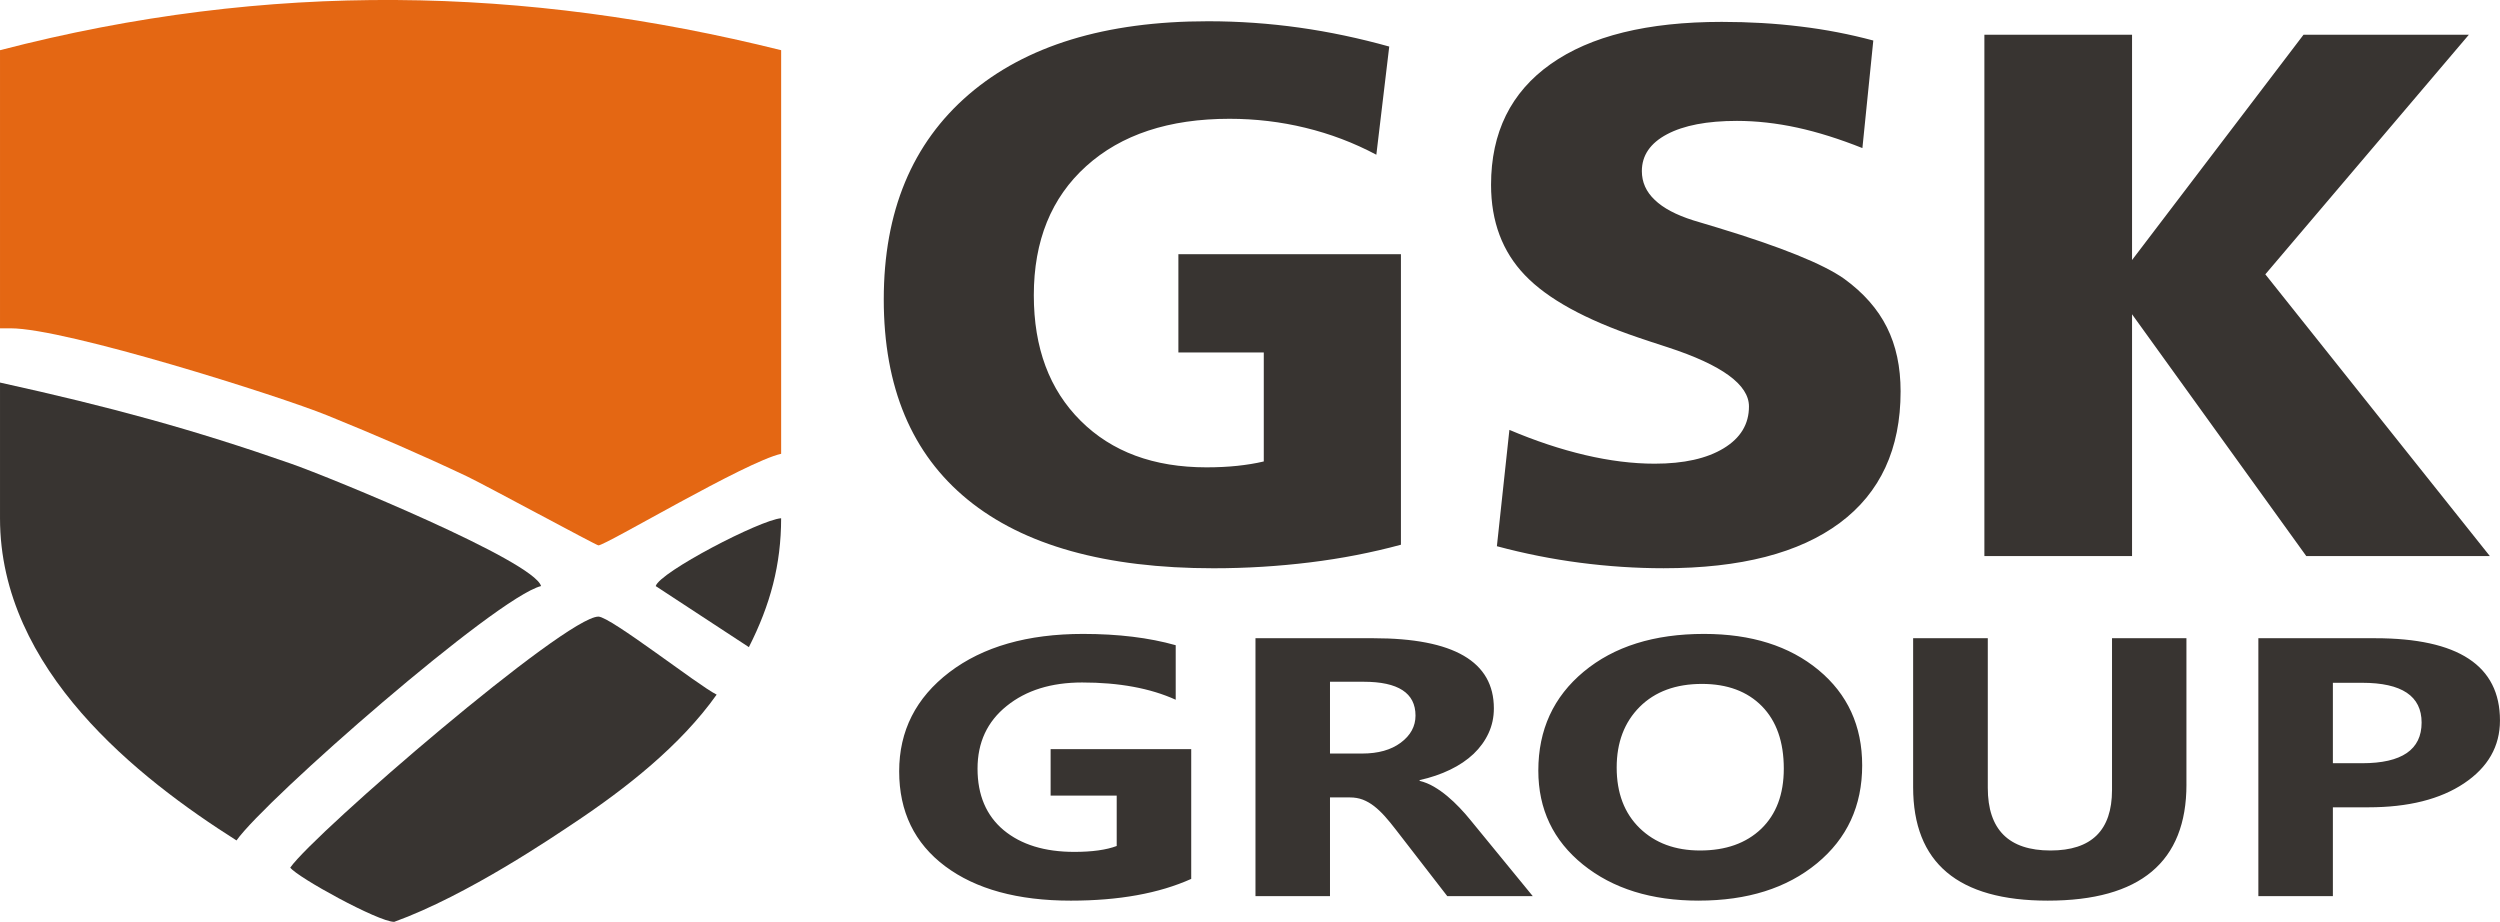
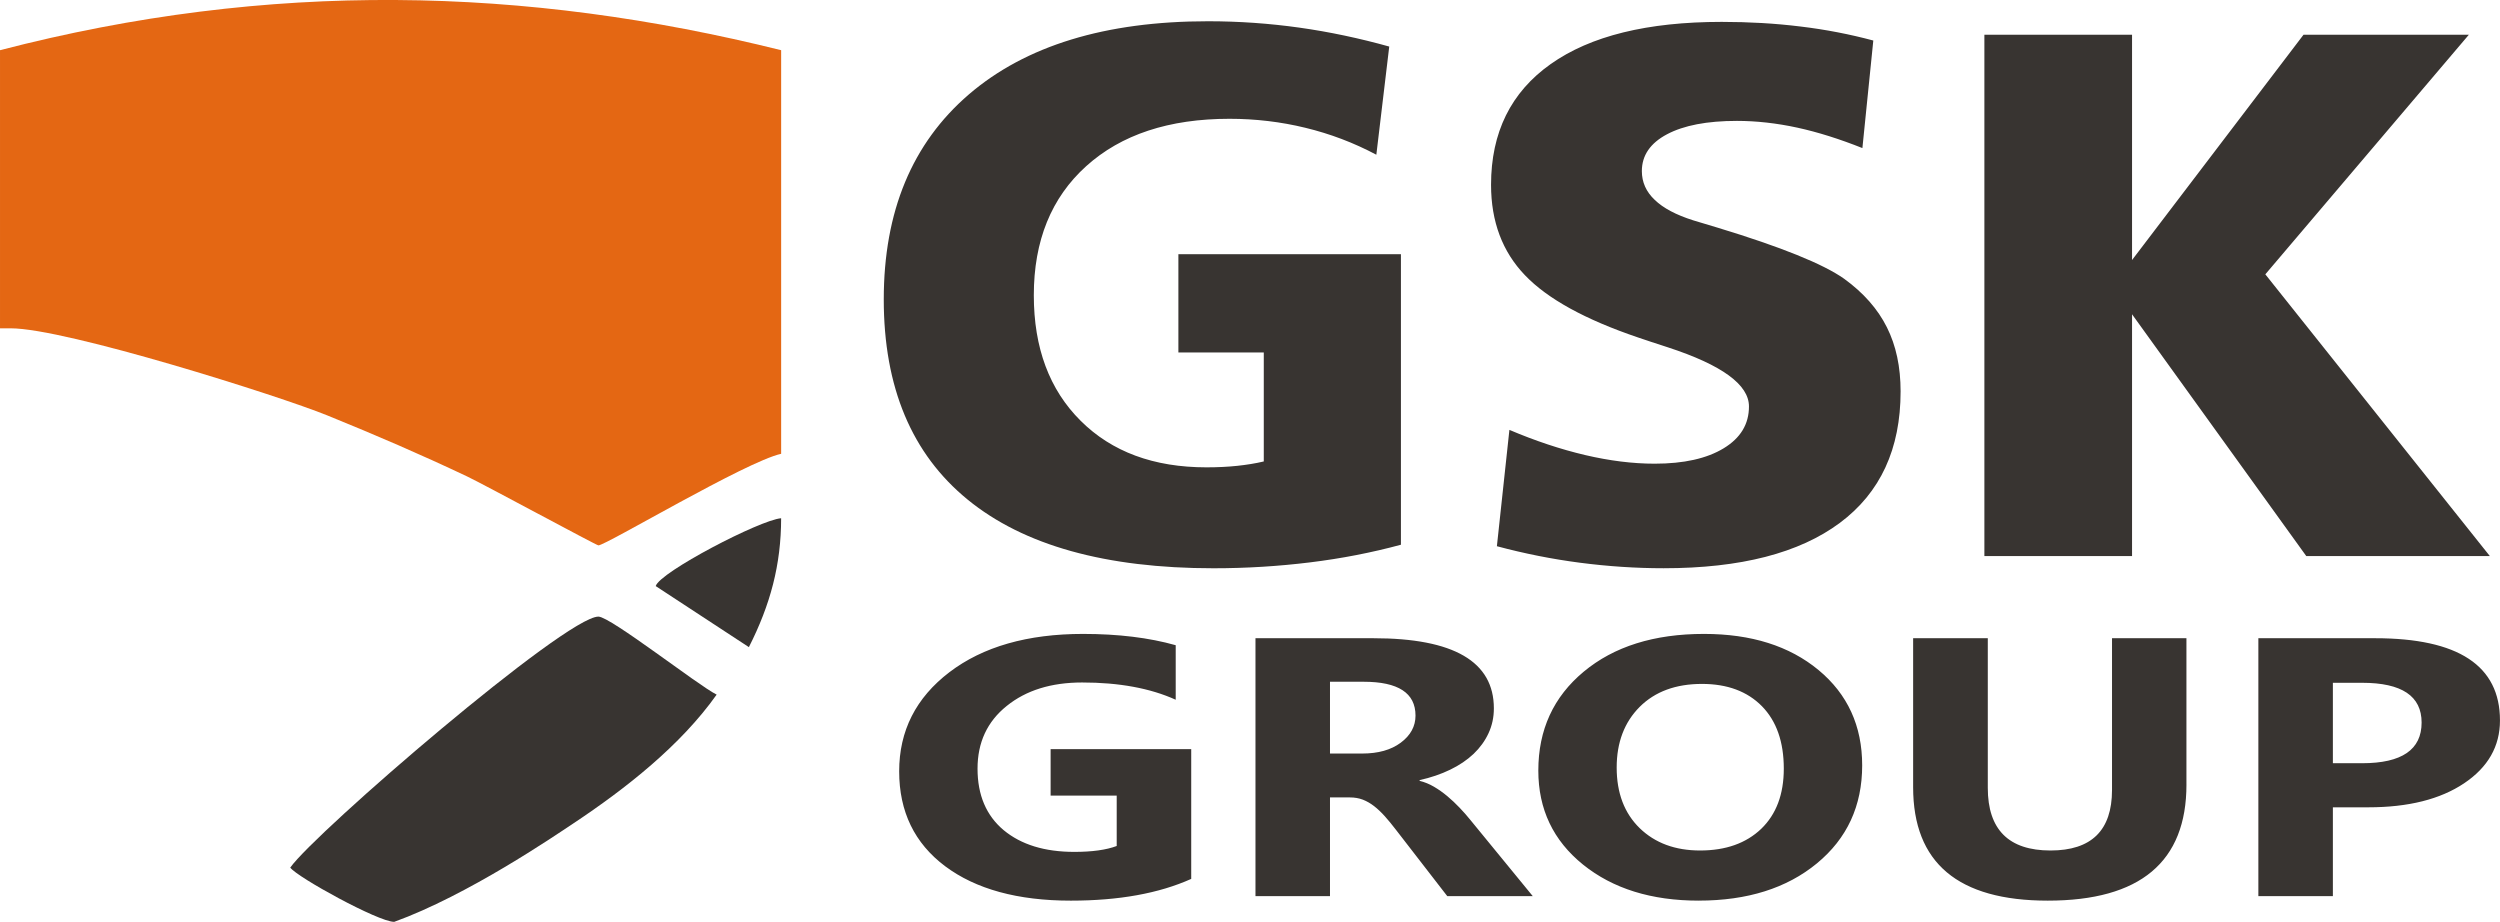
<svg xmlns="http://www.w3.org/2000/svg" xml:space="preserve" width="119.827mm" height="44.186mm" style="shape-rendering:geometricPrecision; text-rendering:geometricPrecision; image-rendering:optimizeQuality; fill-rule:evenodd; clip-rule:evenodd" viewBox="0 0 102.698 37.87">
  <defs>
    <style type="text/css">
   
    .fil1 {fill:#383431}
    .fil0 {fill:#E46713}
    .fil2 {fill:#383431;fill-rule:nonzero}
   
  </style>
  </defs>
  <g id="Слой_x0020_1">
    <g id="_87255984">
      <path id="_77722784" class="fil0" d="M-8.57052e-005 2.062l0 11.425 0.442 0c2.255,0 11.034,2.777 13.001,3.577 2.066,0.841 3.787,1.581 5.742,2.506 0.668,0.316 5.316,2.834 5.397,2.834 0.304,0 6.056,-3.442 7.507,-3.762l0 -16.58c-10.512,-2.616 -20.989,-2.882 -32.088,0z" />
      <path id="_77722712" class="fil1" d="M30.763 26.584c0.883,-1.742 1.325,-3.39 1.325,-5.295 -0.87,0.069 -4.992,2.219 -5.152,2.787l3.827 2.508z" />
-       <path id="_77722640" class="fil1" d="M-8.57052e-005 21.289c0,6.237 5.682,10.68 9.715,13.236 1.2,-1.697 10.668,-9.984 12.511,-10.45 -0.289,-1.026 -8.596,-4.442 -10.286,-5.033 -3.985,-1.394 -7.404,-2.327 -11.94,-3.327l0 5.573z" />
      <path id="_77722568" class="fil1" d="M16.191 37.87c3.019,-1.09 6.598,-3.538 7.358,-4.042 2.163,-1.436 4.418,-3.213 5.89,-5.293 -0.775,-0.388 -4.363,-3.205 -4.857,-3.205 -1.352,0 -11.631,8.858 -12.659,10.31 0.277,0.392 3.618,2.229 4.268,2.229z" />
      <path id="_77722496" class="fil2" d="M48.934 36.105c-1.325,0.595 -2.973,0.893 -4.945,0.893 -2.182,0 -3.904,-0.472 -5.165,-1.415 -1.257,-0.943 -1.887,-2.242 -1.887,-3.897 0,-1.665 0.688,-3.022 2.062,-4.071 1.377,-1.049 3.209,-1.574 5.494,-1.574 1.438,0 2.708,0.154 3.804,0.464l0 2.24c-1.047,-0.474 -2.327,-0.709 -3.843,-0.709 -1.27,0 -2.301,0.32 -3.099,0.964 -0.802,0.643 -1.199,1.501 -1.199,2.575 0,1.087 0.359,1.929 1.073,2.527 0.717,0.595 1.684,0.893 2.902,0.893 0.734,0 1.315,-0.081 1.742,-0.242l0 -2.071 -2.715 0 0 -1.907 5.776 0 0 5.329zm14.033 0.709l-3.513 0 -2.11 -2.727c-0.158,-0.207 -0.31,-0.391 -0.456,-0.555 -0.145,-0.161 -0.291,-0.3 -0.44,-0.416 -0.149,-0.116 -0.304,-0.204 -0.465,-0.267 -0.162,-0.061 -0.336,-0.091 -0.524,-0.091l-0.824 0 0 4.056 -3.061 0 0 -10.596 4.848 0c3.297,0 4.945,0.961 4.945,2.88 0,0.371 -0.074,0.711 -0.22,1.024 -0.145,0.313 -0.349,0.595 -0.614,0.848 -0.265,0.25 -0.585,0.467 -0.96,0.648 -0.378,0.184 -0.795,0.325 -1.257,0.429l0 0.03c0.204,0.05 0.398,0.129 0.588,0.24 0.191,0.111 0.372,0.24 0.55,0.388 0.178,0.149 0.346,0.308 0.507,0.477 0.162,0.169 0.307,0.335 0.439,0.499l2.566 3.133zm-8.332 -8.808l0 2.949 1.325 0c0.656,0 1.183,-0.149 1.58,-0.444 0.404,-0.3 0.608,-0.673 0.608,-1.115 0,-0.928 -0.711,-1.39 -2.13,-1.39l-1.383 0zm15.148 8.992c-1.946,0 -3.529,-0.494 -4.754,-1.481 -1.225,-0.989 -1.836,-2.275 -1.836,-3.862 0,-1.675 0.621,-3.029 1.865,-4.063 1.244,-1.034 2.889,-1.551 4.942,-1.551 1.939,0 3.507,0.494 4.703,1.483 1.196,0.991 1.794,2.298 1.794,3.917 0,1.665 -0.62,3.006 -1.862,4.028 -1.238,1.019 -2.857,1.528 -4.851,1.528zm0.133 -8.903c-1.073,0 -1.926,0.313 -2.557,0.941 -0.63,0.631 -0.947,1.46 -0.947,2.494 0,1.049 0.317,1.879 0.947,2.492 0.63,0.61 1.458,0.916 2.479,0.916 1.057,0 1.891,-0.298 2.511,-0.89 0.617,-0.595 0.928,-1.417 0.928,-2.472 0,-1.1 -0.3,-1.955 -0.898,-2.565 -0.601,-0.61 -1.422,-0.916 -2.463,-0.916zm19.902 4.131c0,3.181 -1.9,4.772 -5.698,4.772 -3.688,0 -5.53,-1.554 -5.53,-4.661l0 -6.119 3.067 0 0 6.147c0,1.715 0.86,2.573 2.576,2.573 1.684,0 2.527,-0.827 2.527,-2.485l0 -6.235 3.057 0 0 6.008zm6.015 0.938l0 3.65 -3.061 0 0 -10.596 4.793 0c3.419,0 5.132,1.125 5.132,3.377 0,1.064 -0.491,1.925 -1.474,2.583 -0.979,0.656 -2.292,0.986 -3.933,0.986l-1.458 0zm0 -5.115l0 3.304 1.202 0c1.629,0 2.443,-0.557 2.443,-1.67 0,-1.09 -0.814,-1.634 -2.443,-1.634l-1.202 0z" />
      <path id="_77722424" class="fil2" d="M57.069 1.911l-0.53 4.445c-0.929,-0.494 -1.896,-0.859 -2.913,-1.106 -1.011,-0.247 -2.055,-0.37 -3.12,-0.37 -2.486,0 -4.448,0.648 -5.885,1.945 -1.437,1.296 -2.153,3.066 -2.153,5.304 0,2.161 0.639,3.879 1.923,5.155 1.279,1.276 3.006,1.914 5.169,1.914 0.459,0 0.88,-0.021 1.268,-0.062 0.383,-0.041 0.743,-0.098 1.087,-0.18l0 -4.476 -3.508 0 0 -4.039 9.142 0 0 11.936c-1.197,0.324 -2.437,0.566 -3.732,0.725 -1.29,0.159 -2.612,0.242 -3.967,0.242 -4.432,0 -7.798,-0.941 -10.098,-2.819 -2.301,-1.878 -3.448,-4.62 -3.448,-8.226 0,-3.612 1.164,-6.415 3.497,-8.422 2.333,-2.001 5.606,-3.004 9.825,-3.004 1.257,0 2.508,0.087 3.754,0.262 1.24,0.175 2.47,0.437 3.688,0.777zm19.885 -0.247l-0.448 4.419c-0.929,-0.37 -1.82,-0.653 -2.672,-0.839 -0.853,-0.185 -1.683,-0.278 -2.481,-0.278 -1.23,0 -2.186,0.185 -2.874,0.55 -0.688,0.365 -1.033,0.869 -1.033,1.513 0,0.453 0.175,0.849 0.53,1.183 0.35,0.339 0.88,0.617 1.579,0.839 0.235,0.072 0.574,0.17 1.011,0.304 2.607,0.792 4.333,1.492 5.186,2.094 0.803,0.581 1.388,1.25 1.76,1.996 0.377,0.751 0.563,1.626 0.563,2.634 0,2.361 -0.831,4.162 -2.497,5.402 -1.667,1.24 -4.076,1.862 -7.235,1.862 -1.142,0 -2.29,-0.077 -3.437,-0.226 -1.148,-0.149 -2.284,-0.376 -3.415,-0.679l0.514 -4.779c1.065,0.453 2.104,0.797 3.109,1.034 1.011,0.237 1.962,0.355 2.858,0.355 1.197,0 2.142,-0.211 2.836,-0.633 0.694,-0.422 1.038,-0.993 1.038,-1.718 0,-0.895 -1.109,-1.703 -3.328,-2.428 -0.53,-0.17 -0.945,-0.309 -1.229,-0.406 -2.169,-0.736 -3.716,-1.585 -4.645,-2.557 -0.929,-0.967 -1.393,-2.207 -1.393,-3.714 0,-2.15 0.814,-3.802 2.448,-4.959 1.634,-1.158 3.978,-1.734 7.027,-1.734 1.12,0 2.202,0.062 3.235,0.19 1.038,0.124 2.033,0.319 2.994,0.576zm4.563 -0.237l6.066 0 0 9.255 7.044 -9.255 6.792 0 -8.361 9.842 9.224 11.575 -7.541 0 -7.158 -9.934 0 9.934 -6.066 0 0 -21.417z" />
    </g>
  </g>
</svg>